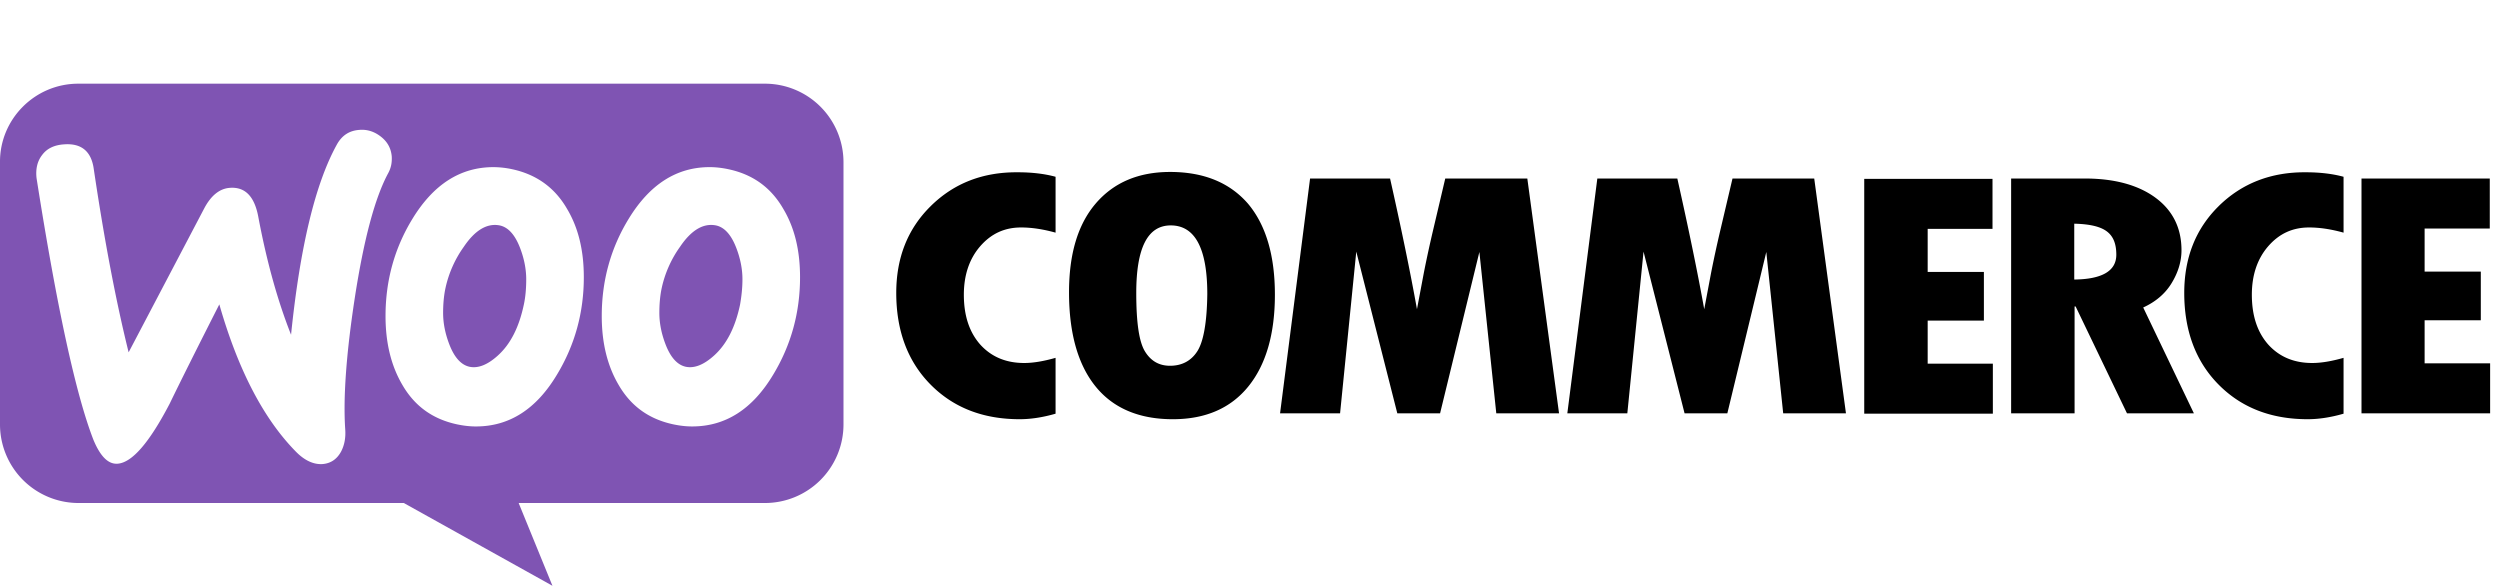
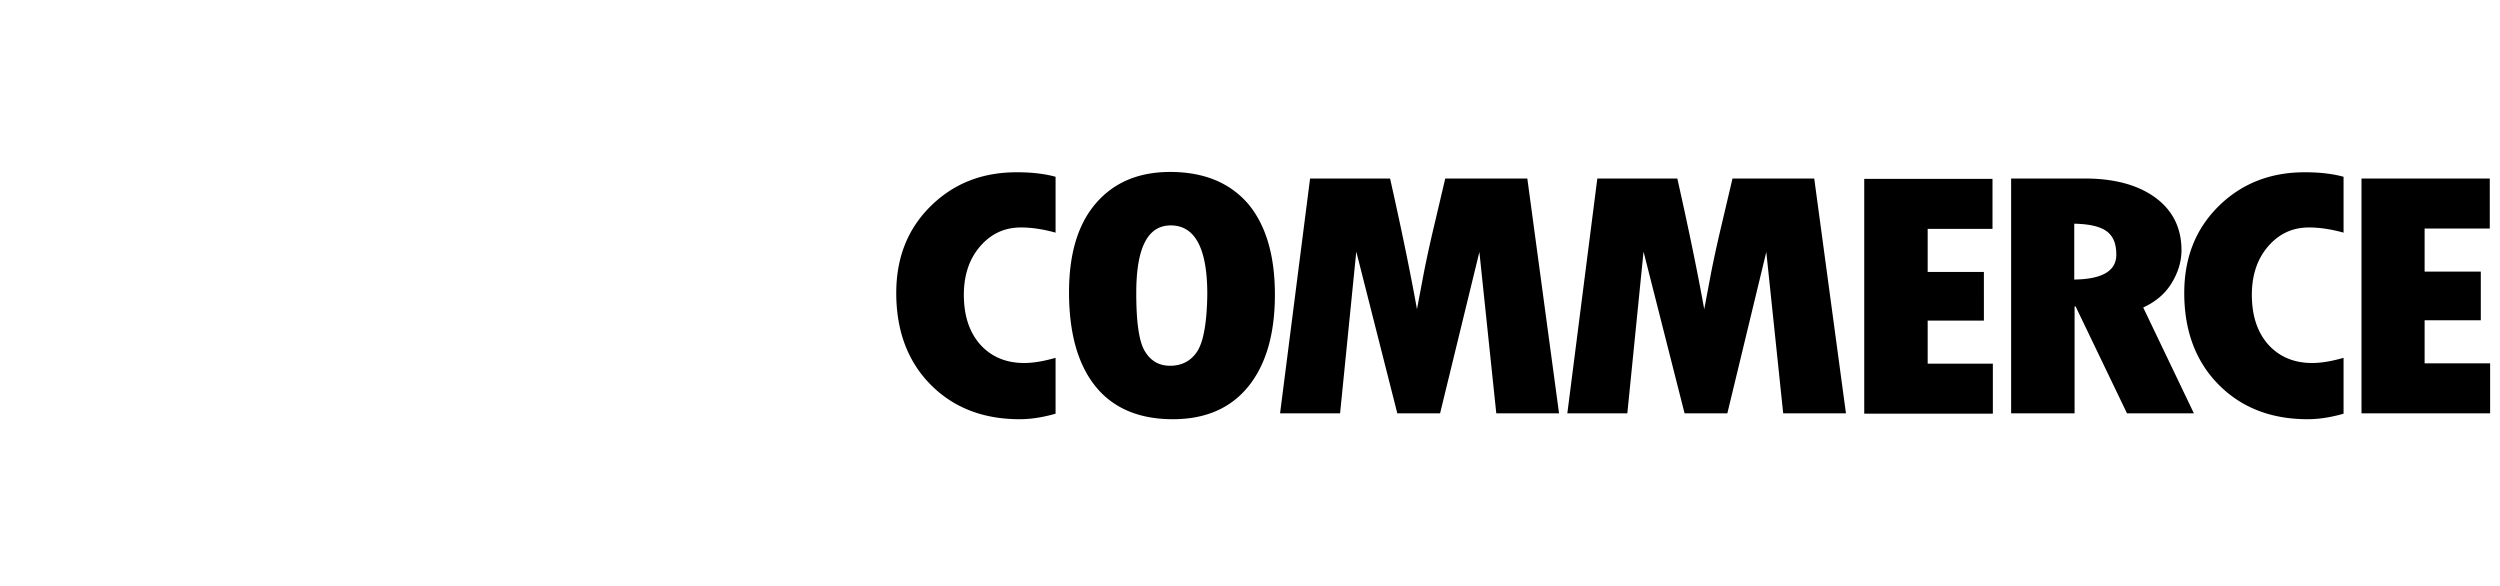
<svg xmlns="http://www.w3.org/2000/svg" width="239" height="56" fill="none">
-   <path fill-rule="evenodd" clip-rule="evenodd" d="M73.121 8H7.484C3.33 8-.032 11.396 0 15.517v25.055a7.513 7.513 0 0 0 7.517 7.516h31.088L52.814 56l-3.231-7.912h23.538a7.513 7.513 0 0 0 7.517-7.517V15.518A7.513 7.513 0 0 0 73.12 8ZM6.1 13.802c-.924.066-1.616.396-2.077 1.022-.462.594-.627 1.352-.528 2.209 1.945 12.363 3.758 20.703 5.44 25.022.659 1.582 1.417 2.34 2.307 2.275 1.385-.1 3.033-2.011 4.978-5.736 1.022-2.11 2.605-5.275 4.748-9.495 1.78 6.23 4.22 10.912 7.285 14.044.858.89 1.748 1.286 2.605 1.22.758-.066 1.351-.462 1.747-1.187.33-.627.462-1.352.396-2.176-.198-3 .099-7.187.923-12.56.857-5.539 1.912-9.528 3.197-11.902.264-.494.363-.989.33-1.582-.066-.758-.395-1.385-1.022-1.88-.626-.494-1.319-.724-2.077-.658-.956.066-1.681.527-2.175 1.45-2.044 3.725-3.495 9.758-4.352 18.132-1.253-3.165-2.308-6.89-3.132-11.275-.363-1.945-1.253-2.868-2.703-2.769-.99.066-1.813.725-2.473 1.978l-7.22 13.747c-1.187-4.78-2.307-10.615-3.33-17.505-.23-1.714-1.186-2.506-2.867-2.374Zm63.527 2.374c2.34.494 4.088 1.747 5.275 3.824 1.055 1.78 1.582 3.923 1.582 6.495 0 3.395-.857 6.494-2.571 9.33-1.978 3.296-4.55 4.944-7.747 4.944-.56 0-1.154-.066-1.78-.197-2.341-.495-4.089-1.748-5.275-3.825-1.055-1.813-1.583-3.989-1.583-6.527 0-3.396.857-6.495 2.572-9.297 2.01-3.296 4.582-4.945 7.747-4.945.56 0 1.154.066 1.78.198ZM68.243 34.01c1.22-1.088 2.043-2.703 2.505-4.879.132-.758.23-1.582.23-2.44 0-.956-.197-1.978-.593-3-.494-1.285-1.154-1.978-1.945-2.142-1.187-.231-2.34.428-3.428 2.043a10.662 10.662 0 0 0-1.748 3.924c-.165.758-.23 1.582-.23 2.406 0 .956.197 1.978.593 3 .495 1.286 1.154 1.978 1.945 2.143.824.165 1.714-.198 2.67-1.055ZM54.23 20.001c-1.187-2.078-2.967-3.33-5.274-3.825a8.66 8.66 0 0 0-1.78-.198c-3.165 0-5.737 1.649-7.748 4.945-1.714 2.802-2.571 5.901-2.571 9.297 0 2.538.527 4.714 1.582 6.527 1.187 2.077 2.934 3.33 5.275 3.825.626.131 1.22.197 1.78.197 3.198 0 5.77-1.648 7.747-4.945 1.715-2.835 2.572-5.934 2.572-9.33 0-2.57-.528-4.714-1.583-6.494Zm-4.154 9.131c-.46 2.176-1.285 3.791-2.505 4.879-.956.857-1.846 1.22-2.67 1.055-.791-.165-1.45-.857-1.945-2.143-.396-1.022-.594-2.044-.594-3 0-.824.066-1.648.231-2.406a10.66 10.66 0 0 1 1.747-3.924c1.088-1.615 2.242-2.274 3.429-2.043.791.164 1.45.857 1.945 2.142.395 1.022.593 2.044.593 3 0 .858-.066 1.682-.23 2.44Z" fill="#7F54B3" />
  <path fill-rule="evenodd" clip-rule="evenodd" d="M88.979 19.703c-2.21 2.176-3.297 4.945-3.297 8.308 0 3.593 1.088 6.527 3.264 8.736 2.176 2.21 5.01 3.33 8.538 3.33 1.022 0 2.176-.165 3.429-.528v-5.34c-1.154.33-2.143.494-3 .494-1.748 0-3.132-.593-4.187-1.747-1.055-1.187-1.582-2.77-1.582-4.78 0-1.88.527-3.429 1.549-4.616 1.055-1.22 2.34-1.813 3.923-1.813 1.022 0 2.11.165 3.297.495V16.9c-1.088-.297-2.308-.429-3.594-.429-3.362-.033-6.132 1.055-8.34 3.231Zm22.879-3.264c-3.033 0-5.407 1.023-7.121 3.033-1.714 2.011-2.538 4.847-2.538 8.473 0 3.923.857 6.923 2.538 9 1.681 2.077 4.154 3.132 7.385 3.132 3.131 0 5.538-1.055 7.219-3.132 1.682-2.077 2.539-5.01 2.539-8.77 0-3.758-.857-6.659-2.572-8.703-1.747-2.01-4.219-3.033-7.45-3.033Zm2.604 17.143c-.593.923-1.483 1.385-2.604 1.385-1.055 0-1.846-.462-2.407-1.385-.56-.923-.824-2.769-.824-5.571 0-4.319 1.088-6.462 3.297-6.462 2.307 0 3.494 2.176 3.494 6.56-.033 2.704-.362 4.55-.956 5.473Zm23.704-16.516-1.187 5.044a115.704 115.704 0 0 0-.857 3.956l-.66 3.495c-.626-3.495-1.483-7.649-2.571-12.495h-7.648l-2.869 22.45h5.737l1.549-15.461 3.923 15.461h4.088l3.758-15.428 1.616 15.428h6l-3.033-22.45h-7.846Zm27.461 0-1.187 5.044a120.701 120.701 0 0 0-.857 3.956l-.659 3.495c-.627-3.495-1.484-7.649-2.572-12.495h-7.648l-2.868 22.45h5.736l1.55-15.461 3.923 15.461h4.088l3.725-15.428 1.615 15.428h6l-3.033-22.45h-7.813Zm18.659 13.582h5.374V26h-5.374v-4.121h6.198v-4.78h-12.263v22.45h12.296v-4.78h-6.231v-4.12Zm23.308-3.56c.627-1.022.956-2.077.956-3.165 0-2.11-.824-3.791-2.472-5.011-1.649-1.22-3.923-1.846-6.758-1.846h-7.056v22.45h6.066v-10.22h.099l4.912 10.22h6.396l-4.846-10.12c1.154-.528 2.077-1.286 2.703-2.308Zm-9.296-.363v-5.34c1.45.032 2.472.263 3.098.725.627.461.923 1.187.923 2.242 0 1.549-1.351 2.34-4.021 2.373Zm13.812-7.022c-2.208 2.176-3.296 4.945-3.296 8.308 0 3.593 1.088 6.527 3.264 8.736 2.176 2.21 5.01 3.33 8.539 3.33 1.021 0 2.176-.165 3.427-.528v-5.34c-1.152.33-2.142.494-3 .494-1.746 0-3.13-.593-4.186-1.747-1.055-1.187-1.582-2.77-1.582-4.78 0-1.88.527-3.429 1.549-4.616 1.055-1.22 2.34-1.813 3.922-1.813 1.022 0 2.111.165 3.297.495V16.9c-1.087-.297-2.307-.429-3.592-.429-3.33-.033-6.132 1.055-8.342 3.231Zm19.683 10.912h5.372v-4.648h-5.372v-4.12h6.229v-4.781h-12.263v22.45h12.297v-4.78h-6.263v-4.12Z" fill="#000" />
</svg>